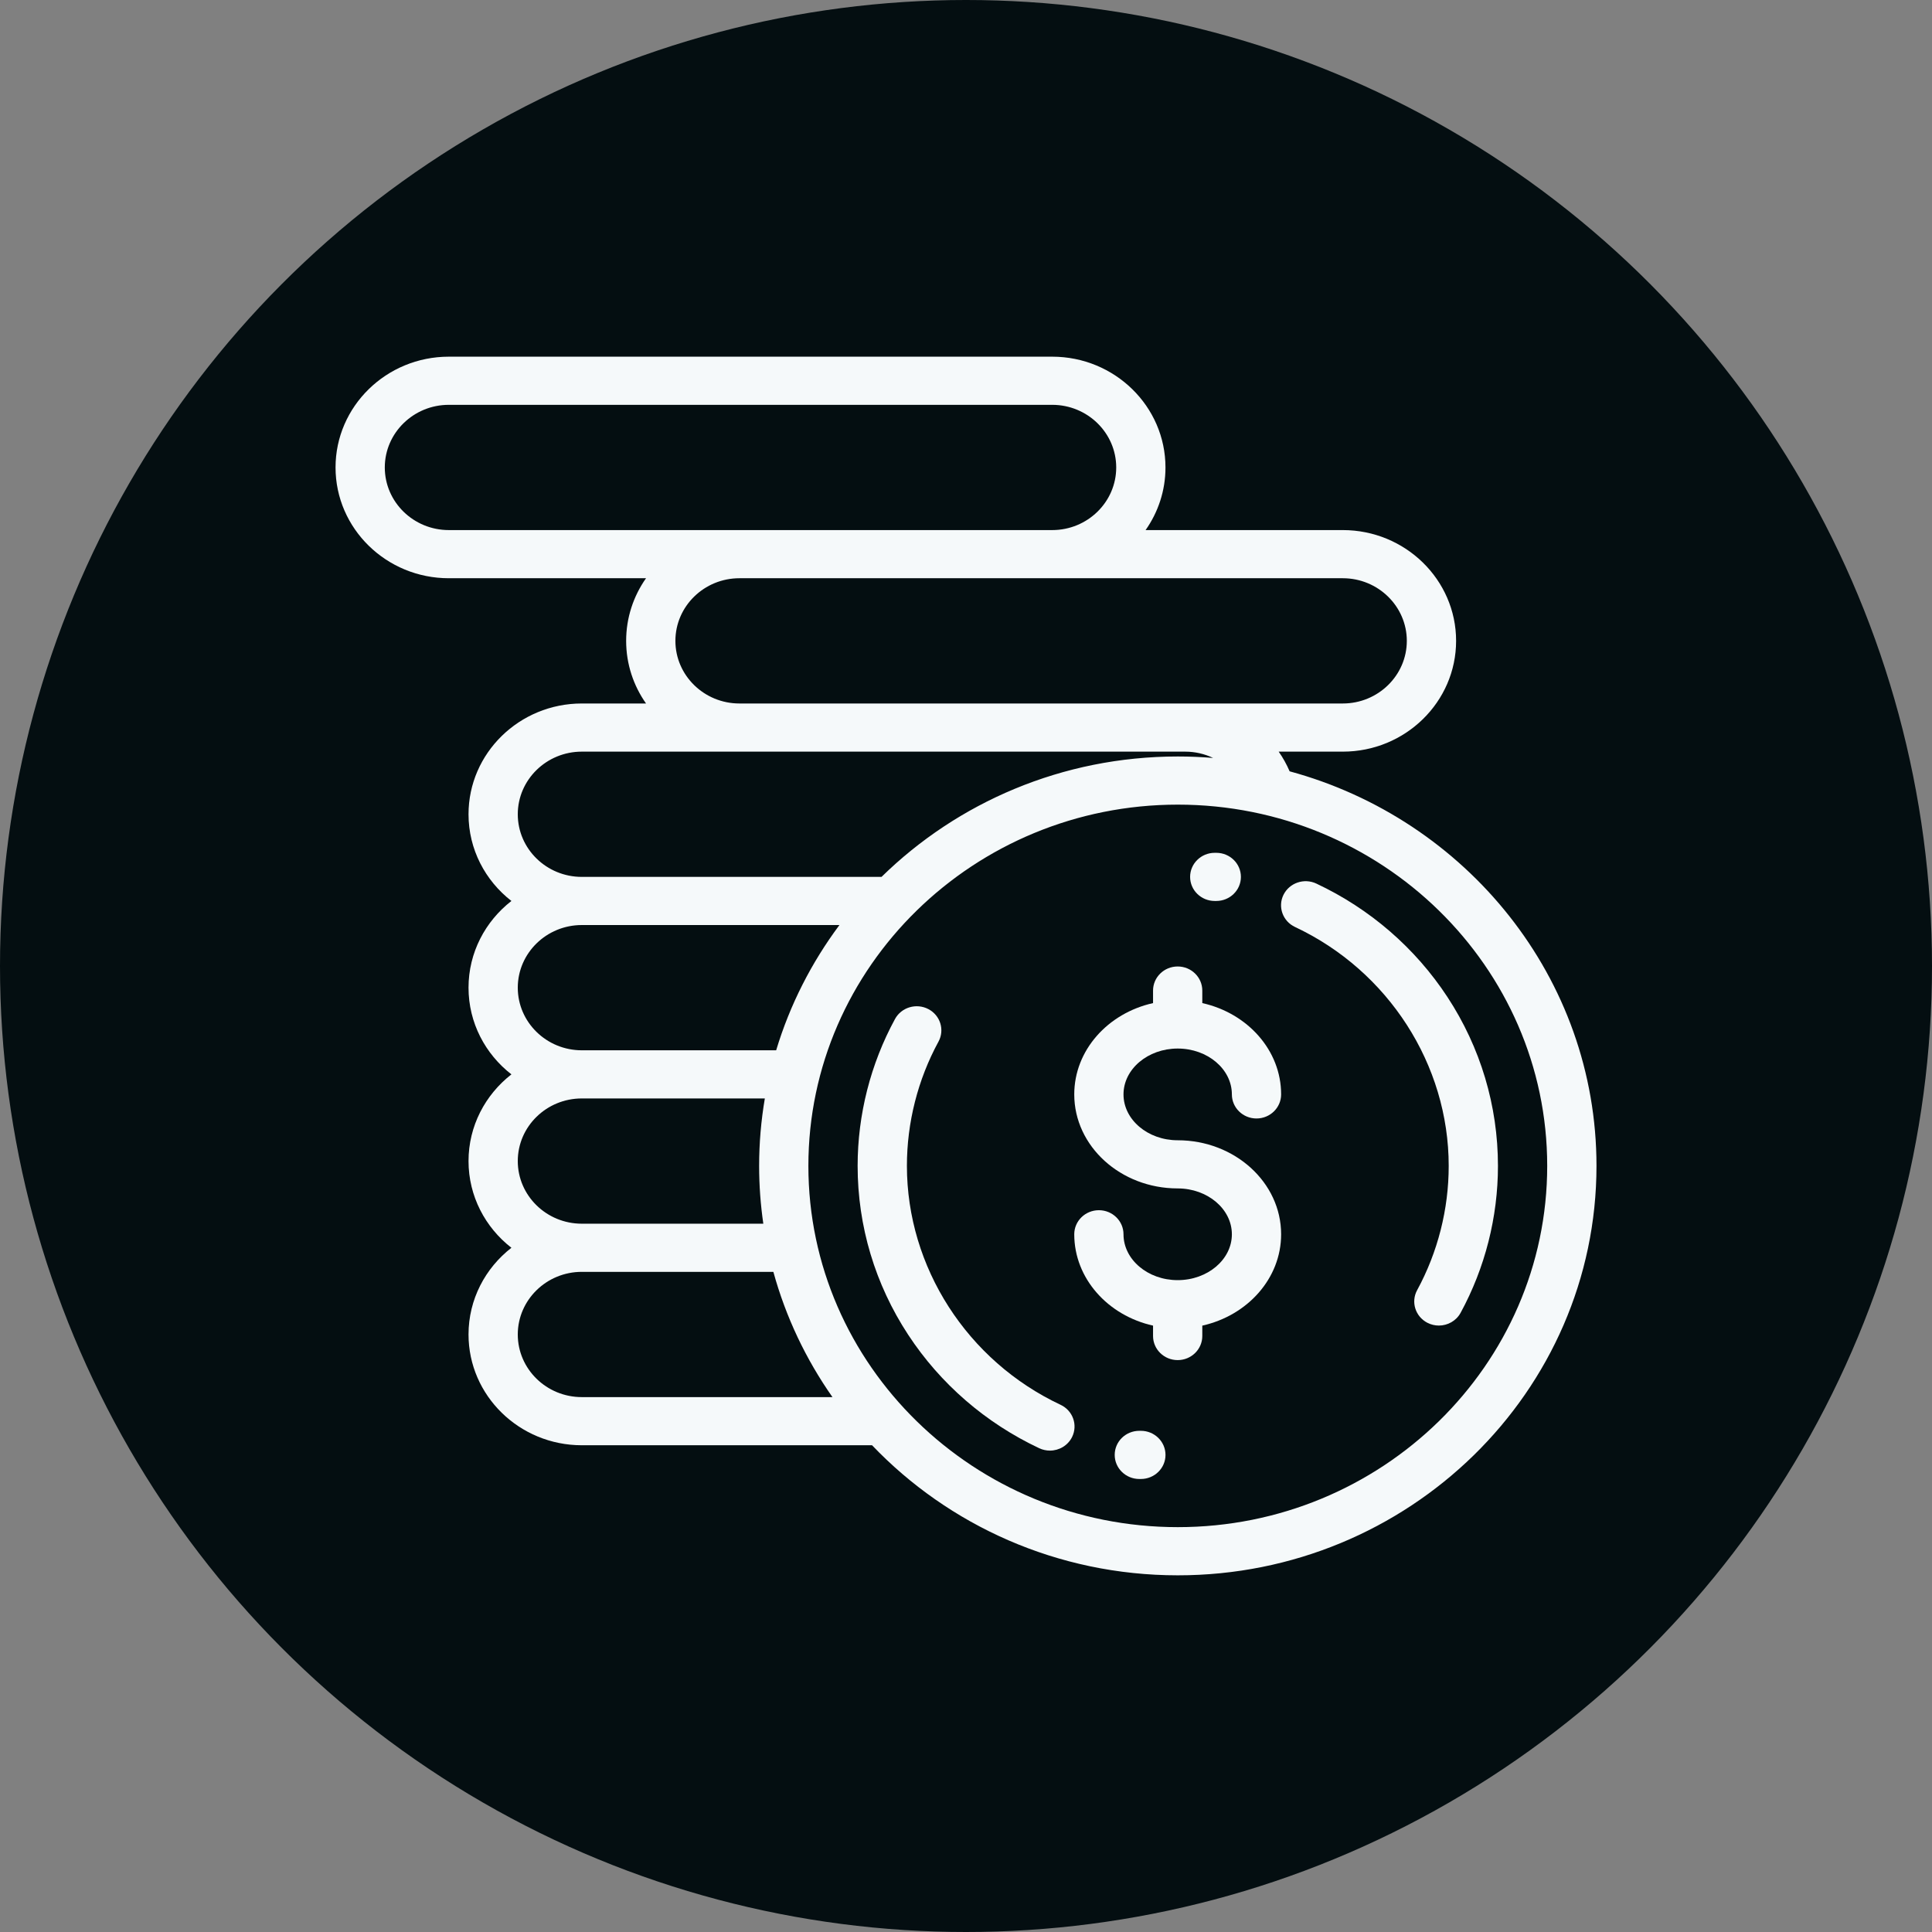
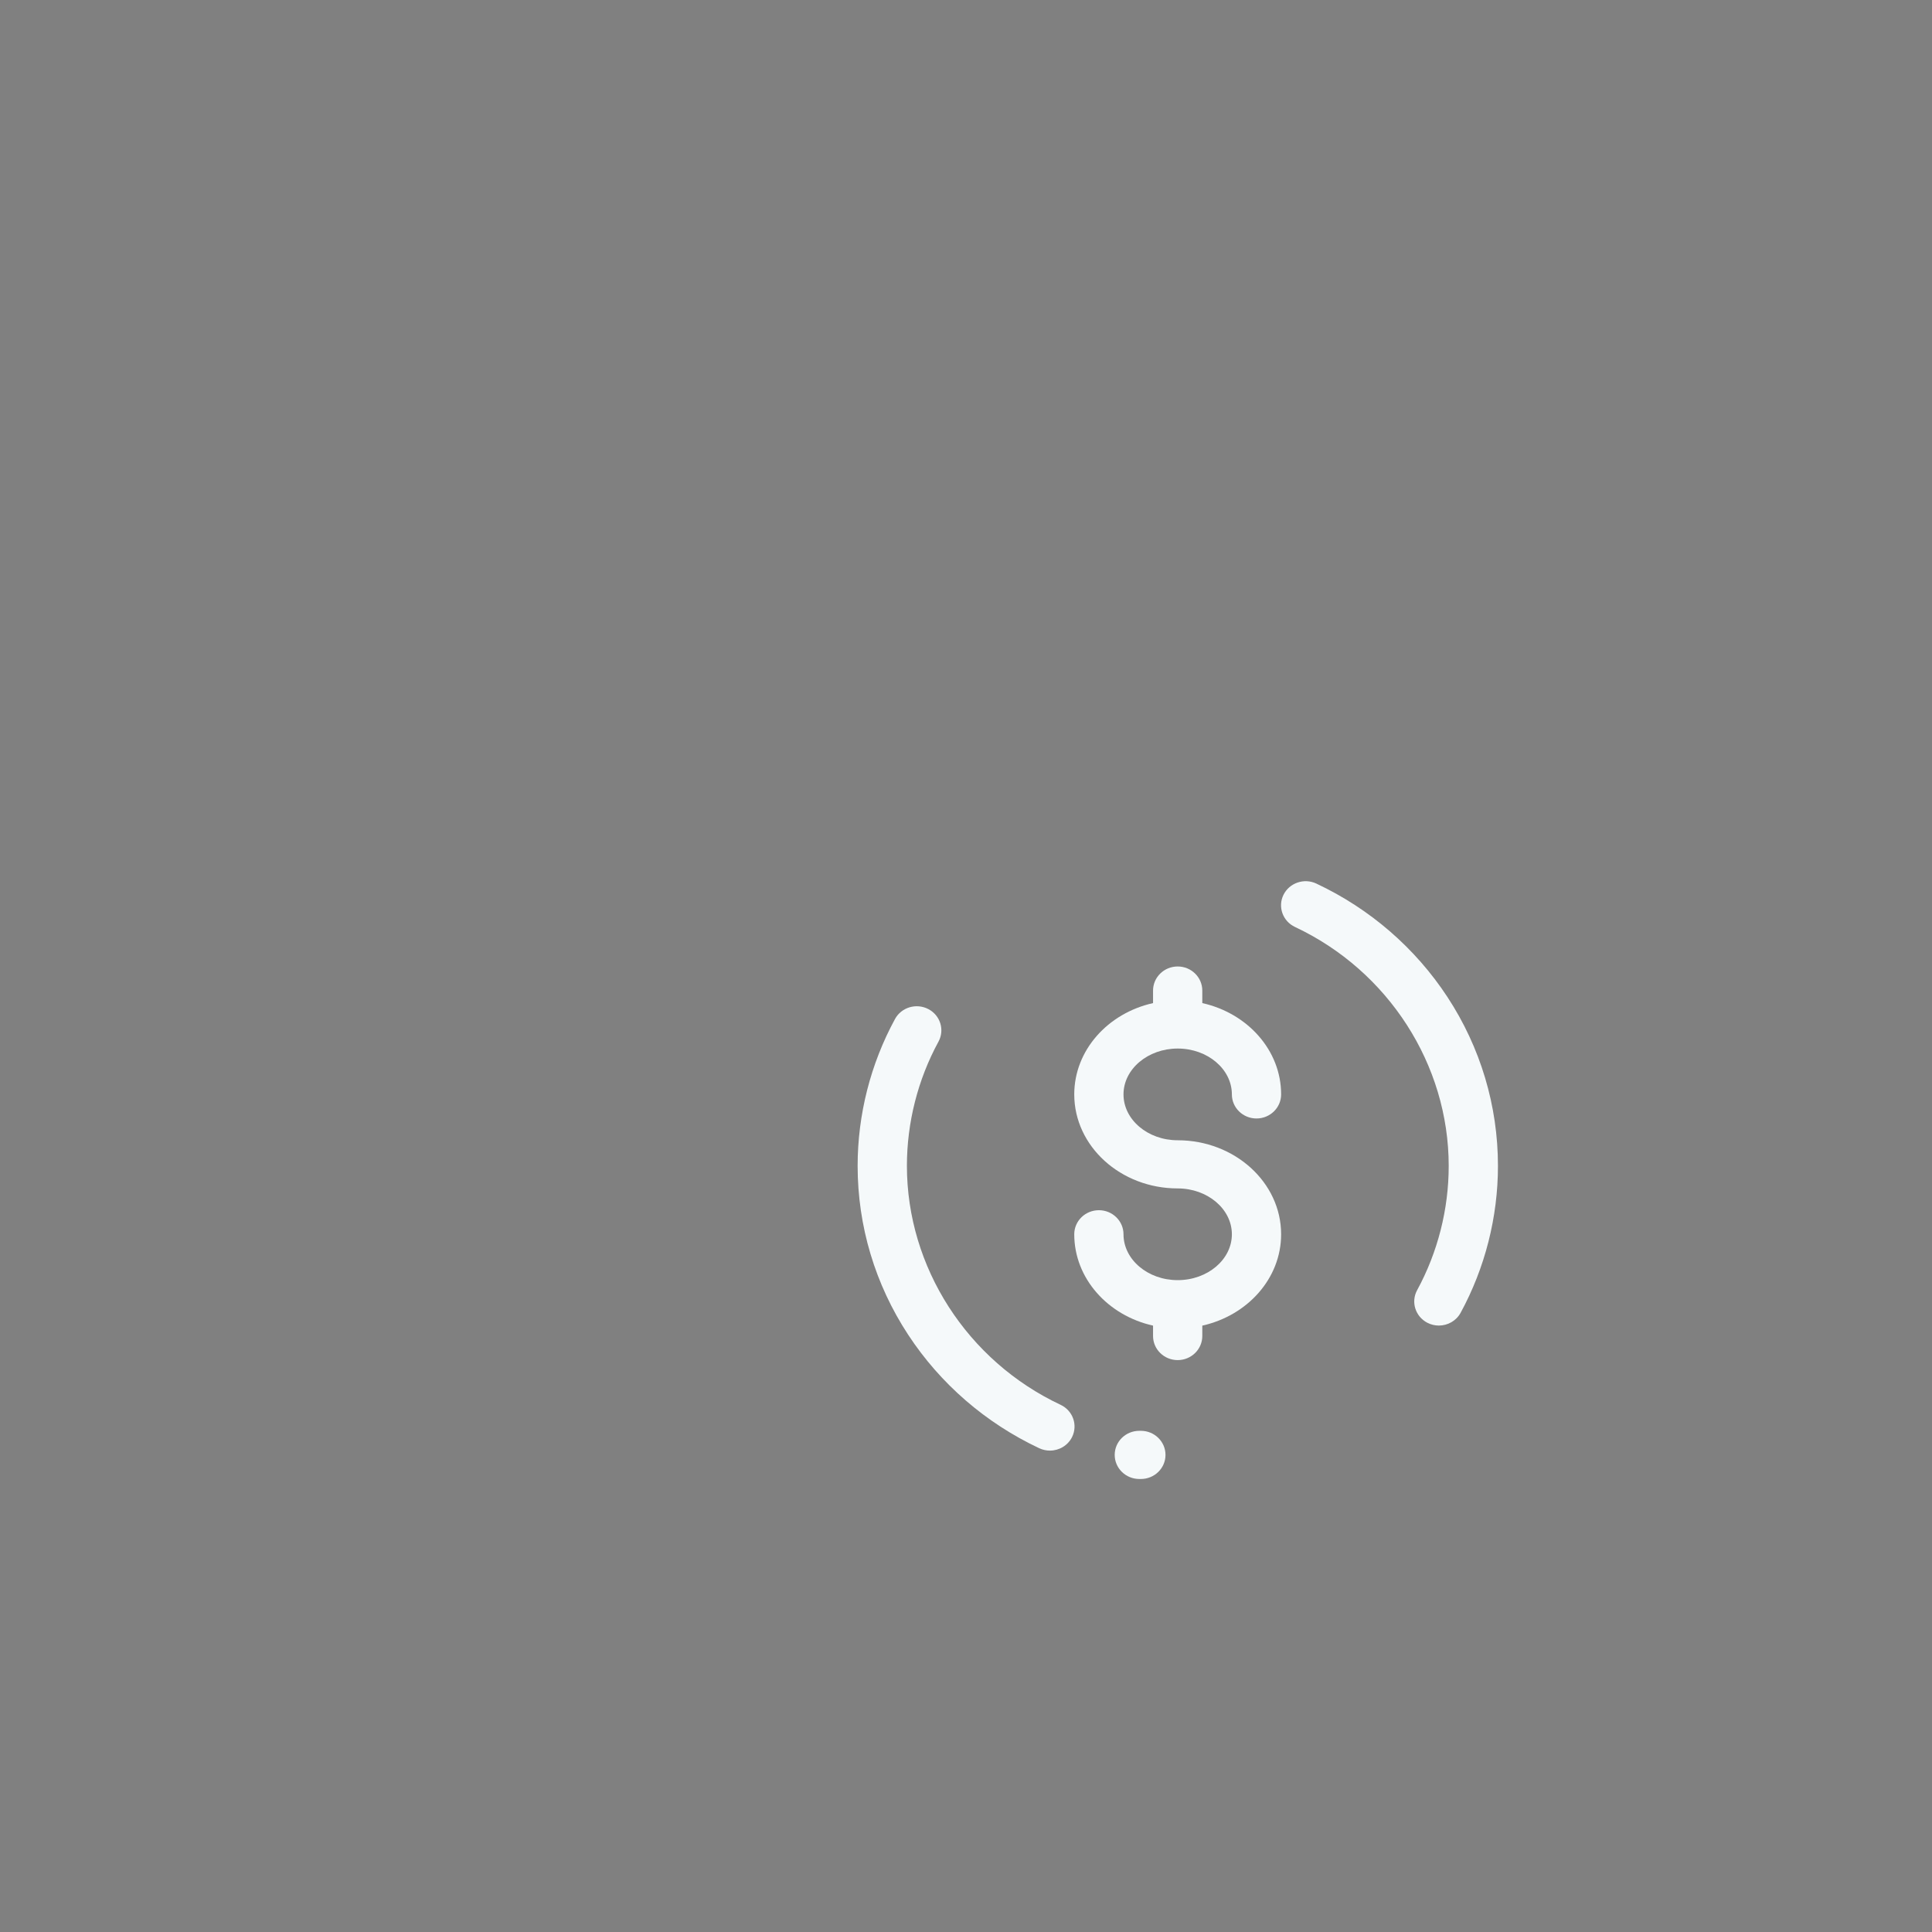
<svg xmlns="http://www.w3.org/2000/svg" width="65" height="65" viewBox="0 0 65 65" fill="none">
  <rect x="0" y="0" width="65" height="65" fill="#808080" stroke="none" />
-   <circle cx="32.5" cy="32.5" r="32.5" fill="#040E11" />
  <path d="M39.622 38.363C38.617 38.363 37.799 37.671 37.799 36.82C37.799 35.969 38.617 35.277 39.622 35.277C40.627 35.277 41.445 35.969 41.445 36.82C41.445 37.267 41.816 37.63 42.273 37.63C42.731 37.63 43.102 37.267 43.102 36.82C43.102 35.335 41.971 34.087 40.45 33.748V33.327C40.45 32.879 40.079 32.516 39.622 32.516C39.164 32.516 38.793 32.879 38.793 33.327V33.748C37.273 34.087 36.142 35.335 36.142 36.82C36.142 38.564 37.703 39.983 39.622 39.983C40.627 39.983 41.445 40.676 41.445 41.526C41.445 42.377 40.627 43.069 39.622 43.069C38.617 43.069 37.799 42.377 37.799 41.526C37.799 41.079 37.428 40.716 36.971 40.716C36.513 40.716 36.142 41.079 36.142 41.526C36.142 43.011 37.273 44.26 38.793 44.599V44.949C38.793 45.396 39.164 45.759 39.622 45.759C40.079 45.759 40.45 45.396 40.45 44.949V44.599C41.971 44.26 43.102 43.011 43.102 41.526C43.102 39.782 41.541 38.363 39.622 38.363Z" fill="#F5F9FA" />
  <path d="M48.697 33.543C47.615 31.894 46.09 30.574 44.287 29.727C43.875 29.533 43.38 29.703 43.181 30.106C42.983 30.509 43.157 30.994 43.569 31.187C46.71 32.664 48.74 35.819 48.74 39.225C48.74 40.683 48.373 42.128 47.678 43.406C47.463 43.801 47.616 44.291 48.02 44.502C48.144 44.566 48.277 44.597 48.408 44.597C48.705 44.597 48.992 44.441 49.141 44.167C49.963 42.656 50.397 40.947 50.397 39.225C50.397 37.203 49.809 35.238 48.697 33.543Z" fill="#F5F9FA" />
-   <path d="M40.924 28.692L40.868 28.692C40.411 28.692 40.04 29.055 40.04 29.502C40.04 29.95 40.411 30.312 40.868 30.312L40.916 30.312C40.918 30.312 40.919 30.312 40.92 30.312C41.376 30.312 41.747 29.952 41.749 29.506C41.751 29.058 41.382 28.694 40.924 28.692Z" fill="#F5F9FA" />
-   <path d="M35.682 47.263C32.541 45.787 30.512 42.632 30.512 39.225C30.512 37.768 30.879 36.322 31.574 35.045C31.789 34.65 31.636 34.159 31.232 33.949C30.828 33.739 30.326 33.889 30.111 34.284C29.289 35.795 28.854 37.503 28.854 39.225C28.854 41.248 29.442 43.212 30.555 44.907C31.637 46.557 33.162 47.876 34.964 48.724C35.08 48.778 35.202 48.804 35.323 48.804C35.631 48.804 35.927 48.635 36.07 48.345C36.268 47.941 36.095 47.457 35.682 47.263Z" fill="#F5F9FA" />
+   <path d="M35.682 47.263C32.541 45.787 30.512 42.632 30.512 39.225C30.512 37.768 30.879 36.322 31.574 35.045C31.789 34.65 31.636 34.159 31.232 33.949C30.828 33.739 30.326 33.889 30.111 34.284C29.289 35.795 28.854 37.503 28.854 39.225C28.854 41.248 29.442 43.212 30.555 44.907C31.637 46.557 33.162 47.876 34.964 48.724C35.08 48.778 35.202 48.804 35.323 48.804C35.631 48.804 35.927 48.635 36.07 48.345C36.268 47.941 36.095 47.457 35.682 47.263" fill="#F5F9FA" />
  <path d="M38.383 48.138L38.335 48.138C37.875 48.137 37.505 48.497 37.503 48.945C37.501 49.392 37.87 49.757 38.328 49.759L38.383 49.759C38.841 49.759 39.212 49.396 39.212 48.949C39.212 48.501 38.841 48.138 38.383 48.138Z" fill="#F5F9FA" />
-   <path d="M43.388 25.95C43.287 25.715 43.164 25.494 43.02 25.288H45.177C47.279 25.288 48.989 23.616 48.989 21.561C48.989 19.506 47.279 17.834 45.177 17.834H38.542C38.964 17.234 39.211 16.509 39.211 15.727C39.211 13.672 37.502 12 35.4 12H15.1C12.998 12 11.289 13.672 11.289 15.727C11.289 17.782 12.998 19.454 15.1 19.454H21.735C21.313 20.054 21.066 20.78 21.066 21.561C21.066 22.343 21.313 23.068 21.735 23.668H19.574C17.473 23.668 15.763 25.34 15.763 27.395C15.763 28.576 16.327 29.629 17.206 30.312C16.327 30.996 15.763 32.049 15.763 33.229C15.763 34.41 16.327 35.463 17.206 36.146C16.327 36.83 15.763 37.883 15.763 39.063C15.763 40.243 16.327 41.297 17.206 41.98C16.327 42.664 15.763 43.717 15.763 44.897C15.763 46.952 17.473 48.624 19.574 48.624H29.339C31.911 51.315 35.571 53 39.626 53C47.393 53 53.712 46.821 53.712 39.225C53.712 32.904 49.334 27.564 43.388 25.95ZM45.177 19.454C46.365 19.454 47.331 20.4 47.331 21.561C47.331 22.723 46.365 23.668 45.177 23.668H39.874H24.877C23.689 23.668 22.723 22.723 22.723 21.561C22.723 20.4 23.689 19.454 24.877 19.454H45.177ZM15.1 17.834C13.912 17.834 12.946 16.889 12.946 15.727C12.946 14.566 13.912 13.62 15.1 13.62H35.4C36.588 13.62 37.554 14.566 37.554 15.727C37.554 16.889 36.588 17.834 35.4 17.834H15.1ZM19.574 25.288H39.874C40.208 25.288 40.528 25.364 40.814 25.5C40.422 25.468 40.026 25.451 39.626 25.451C35.736 25.451 32.21 27.001 29.658 29.502H19.574C18.386 29.502 17.42 28.557 17.42 27.395C17.42 26.234 18.386 25.288 19.574 25.288ZM19.574 31.122H28.242C27.302 32.383 26.575 33.804 26.113 35.336H19.574C18.386 35.336 17.42 34.391 17.42 33.229C17.42 32.068 18.386 31.122 19.574 31.122ZM19.574 36.956H25.732C25.607 37.695 25.54 38.453 25.54 39.225C25.54 39.885 25.589 40.534 25.681 41.17H19.574C18.386 41.17 17.42 40.225 17.42 39.063C17.42 37.901 18.386 36.956 19.574 36.956ZM19.574 47.004C18.386 47.004 17.42 46.059 17.42 44.897C17.42 43.736 18.386 42.79 19.574 42.79H26.019C26.438 44.315 27.117 45.736 28.007 47.004H19.574ZM39.626 51.379C32.773 51.379 27.197 45.927 27.197 39.225C27.197 32.523 32.773 27.071 39.626 27.071C46.479 27.071 52.054 32.523 52.054 39.225C52.054 45.927 46.479 51.379 39.626 51.379Z" fill="#F5F9FA" />
</svg>